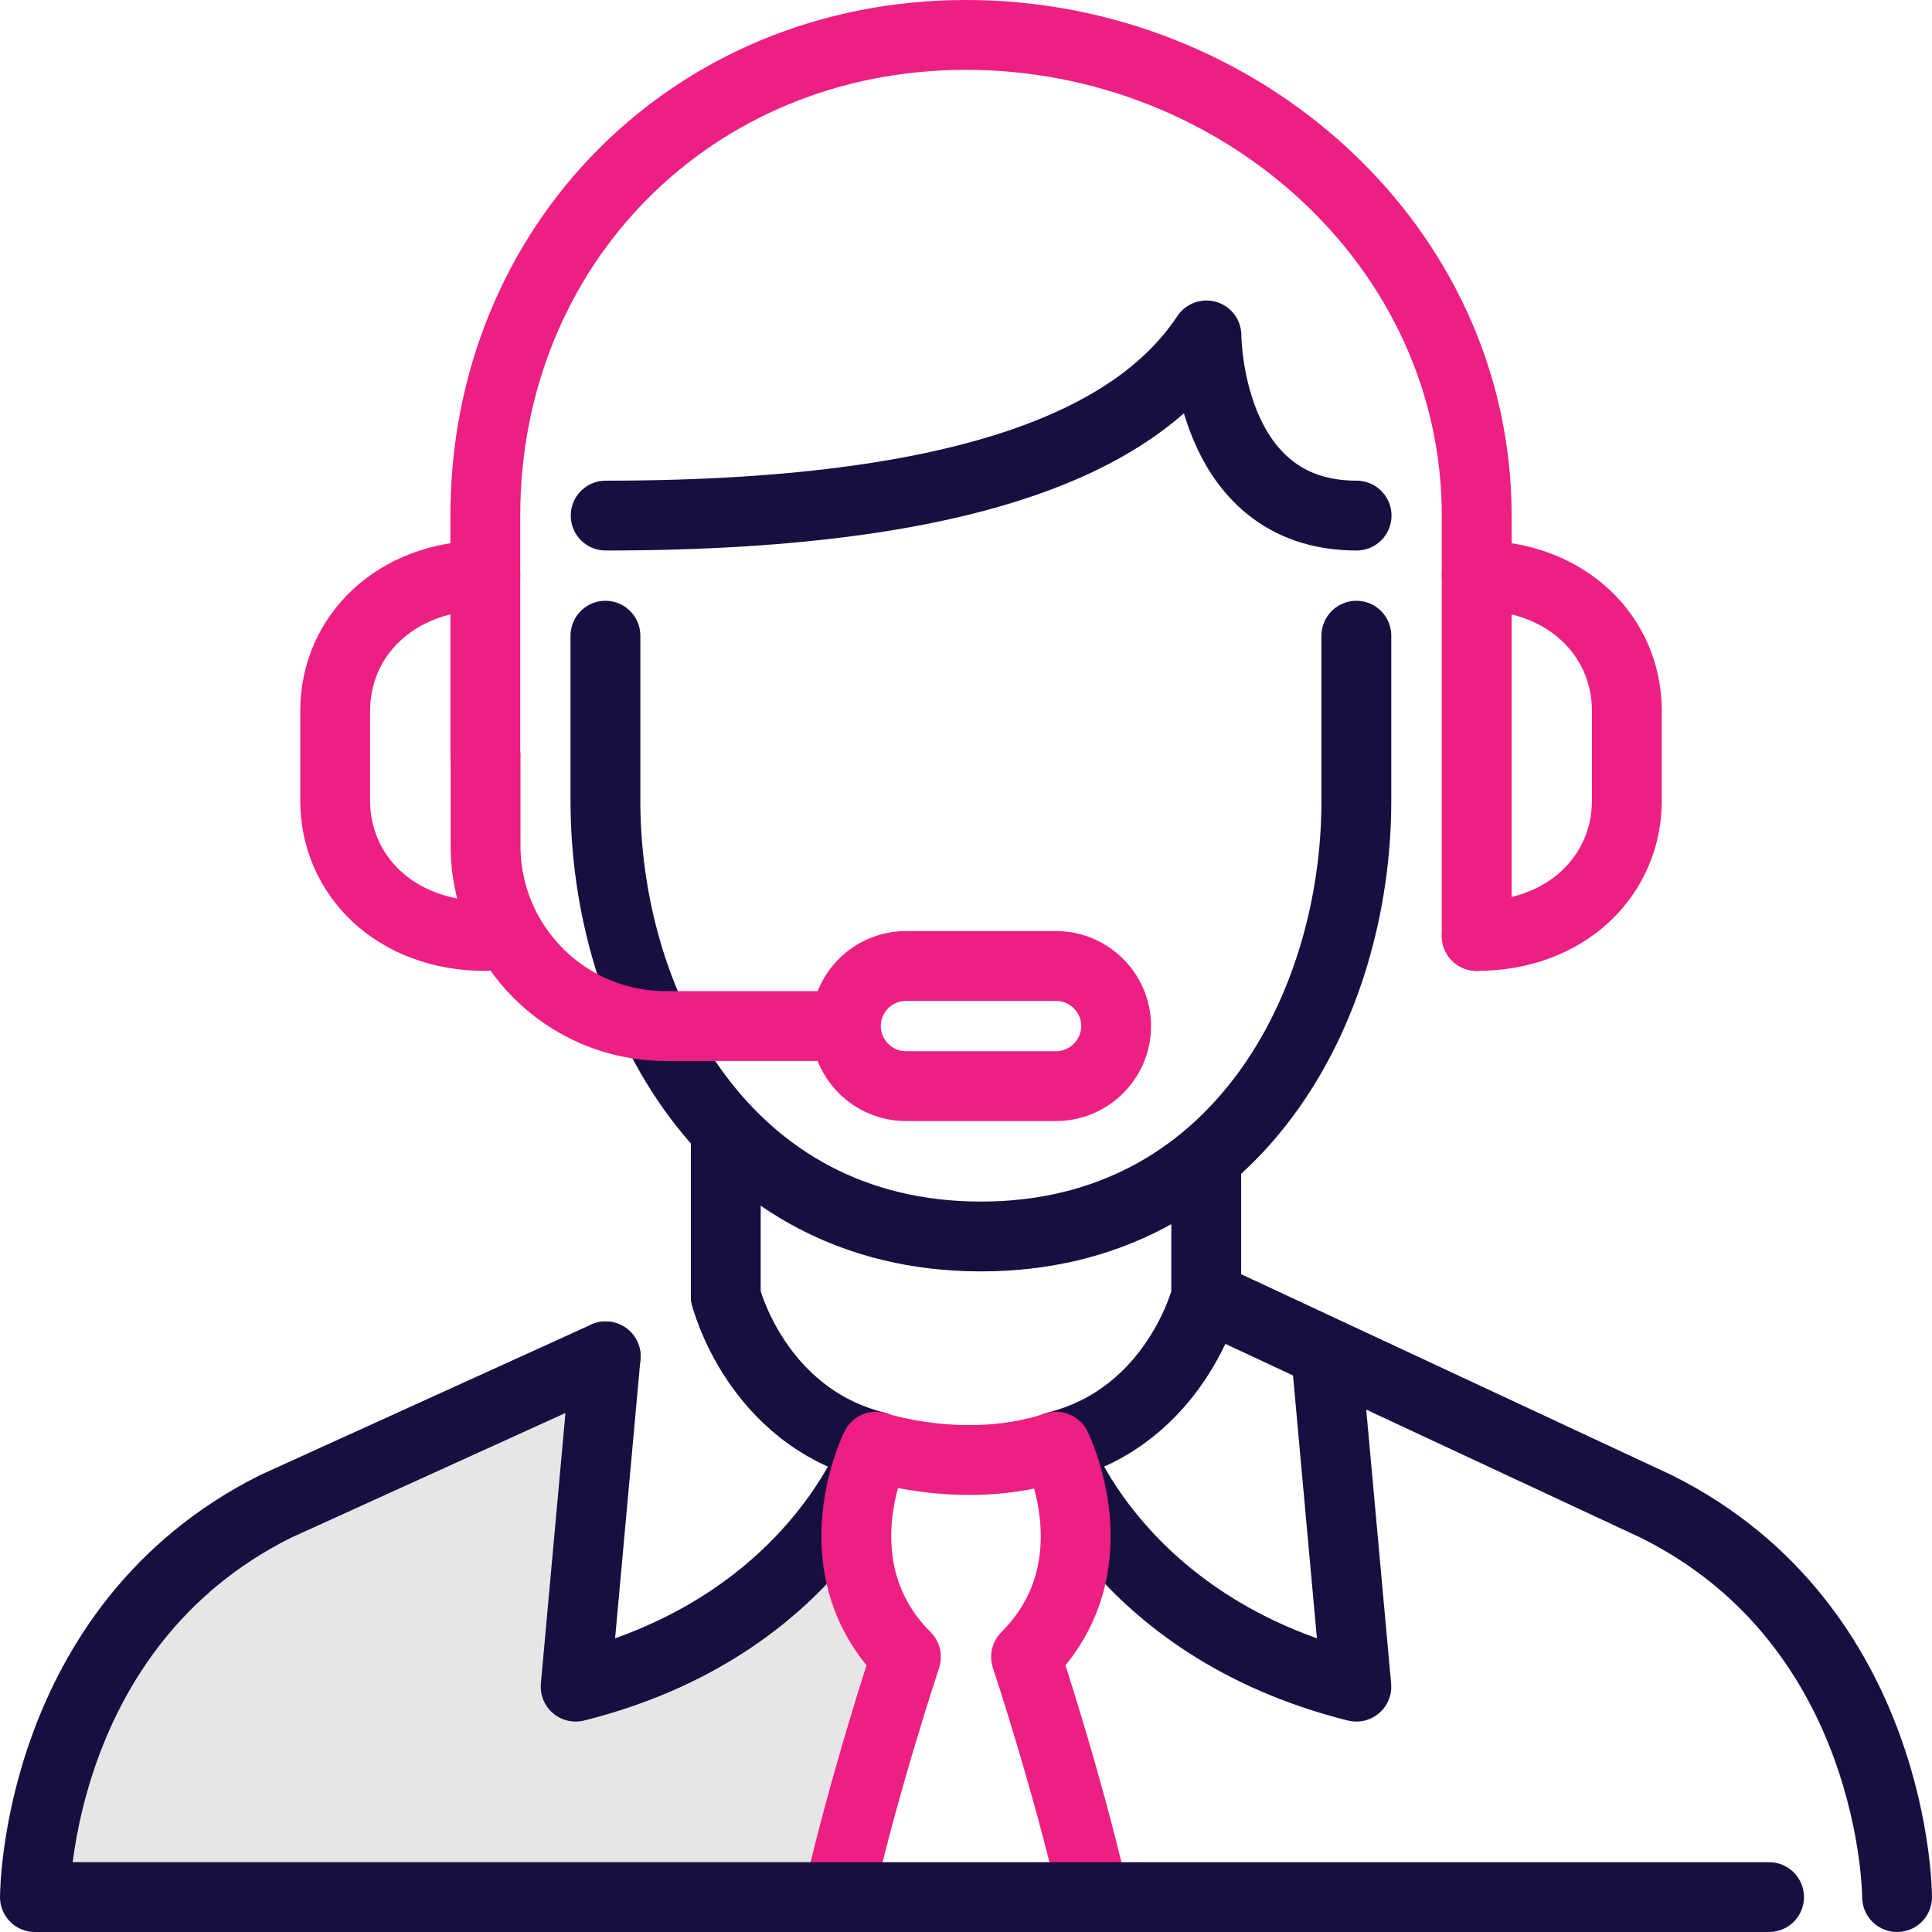
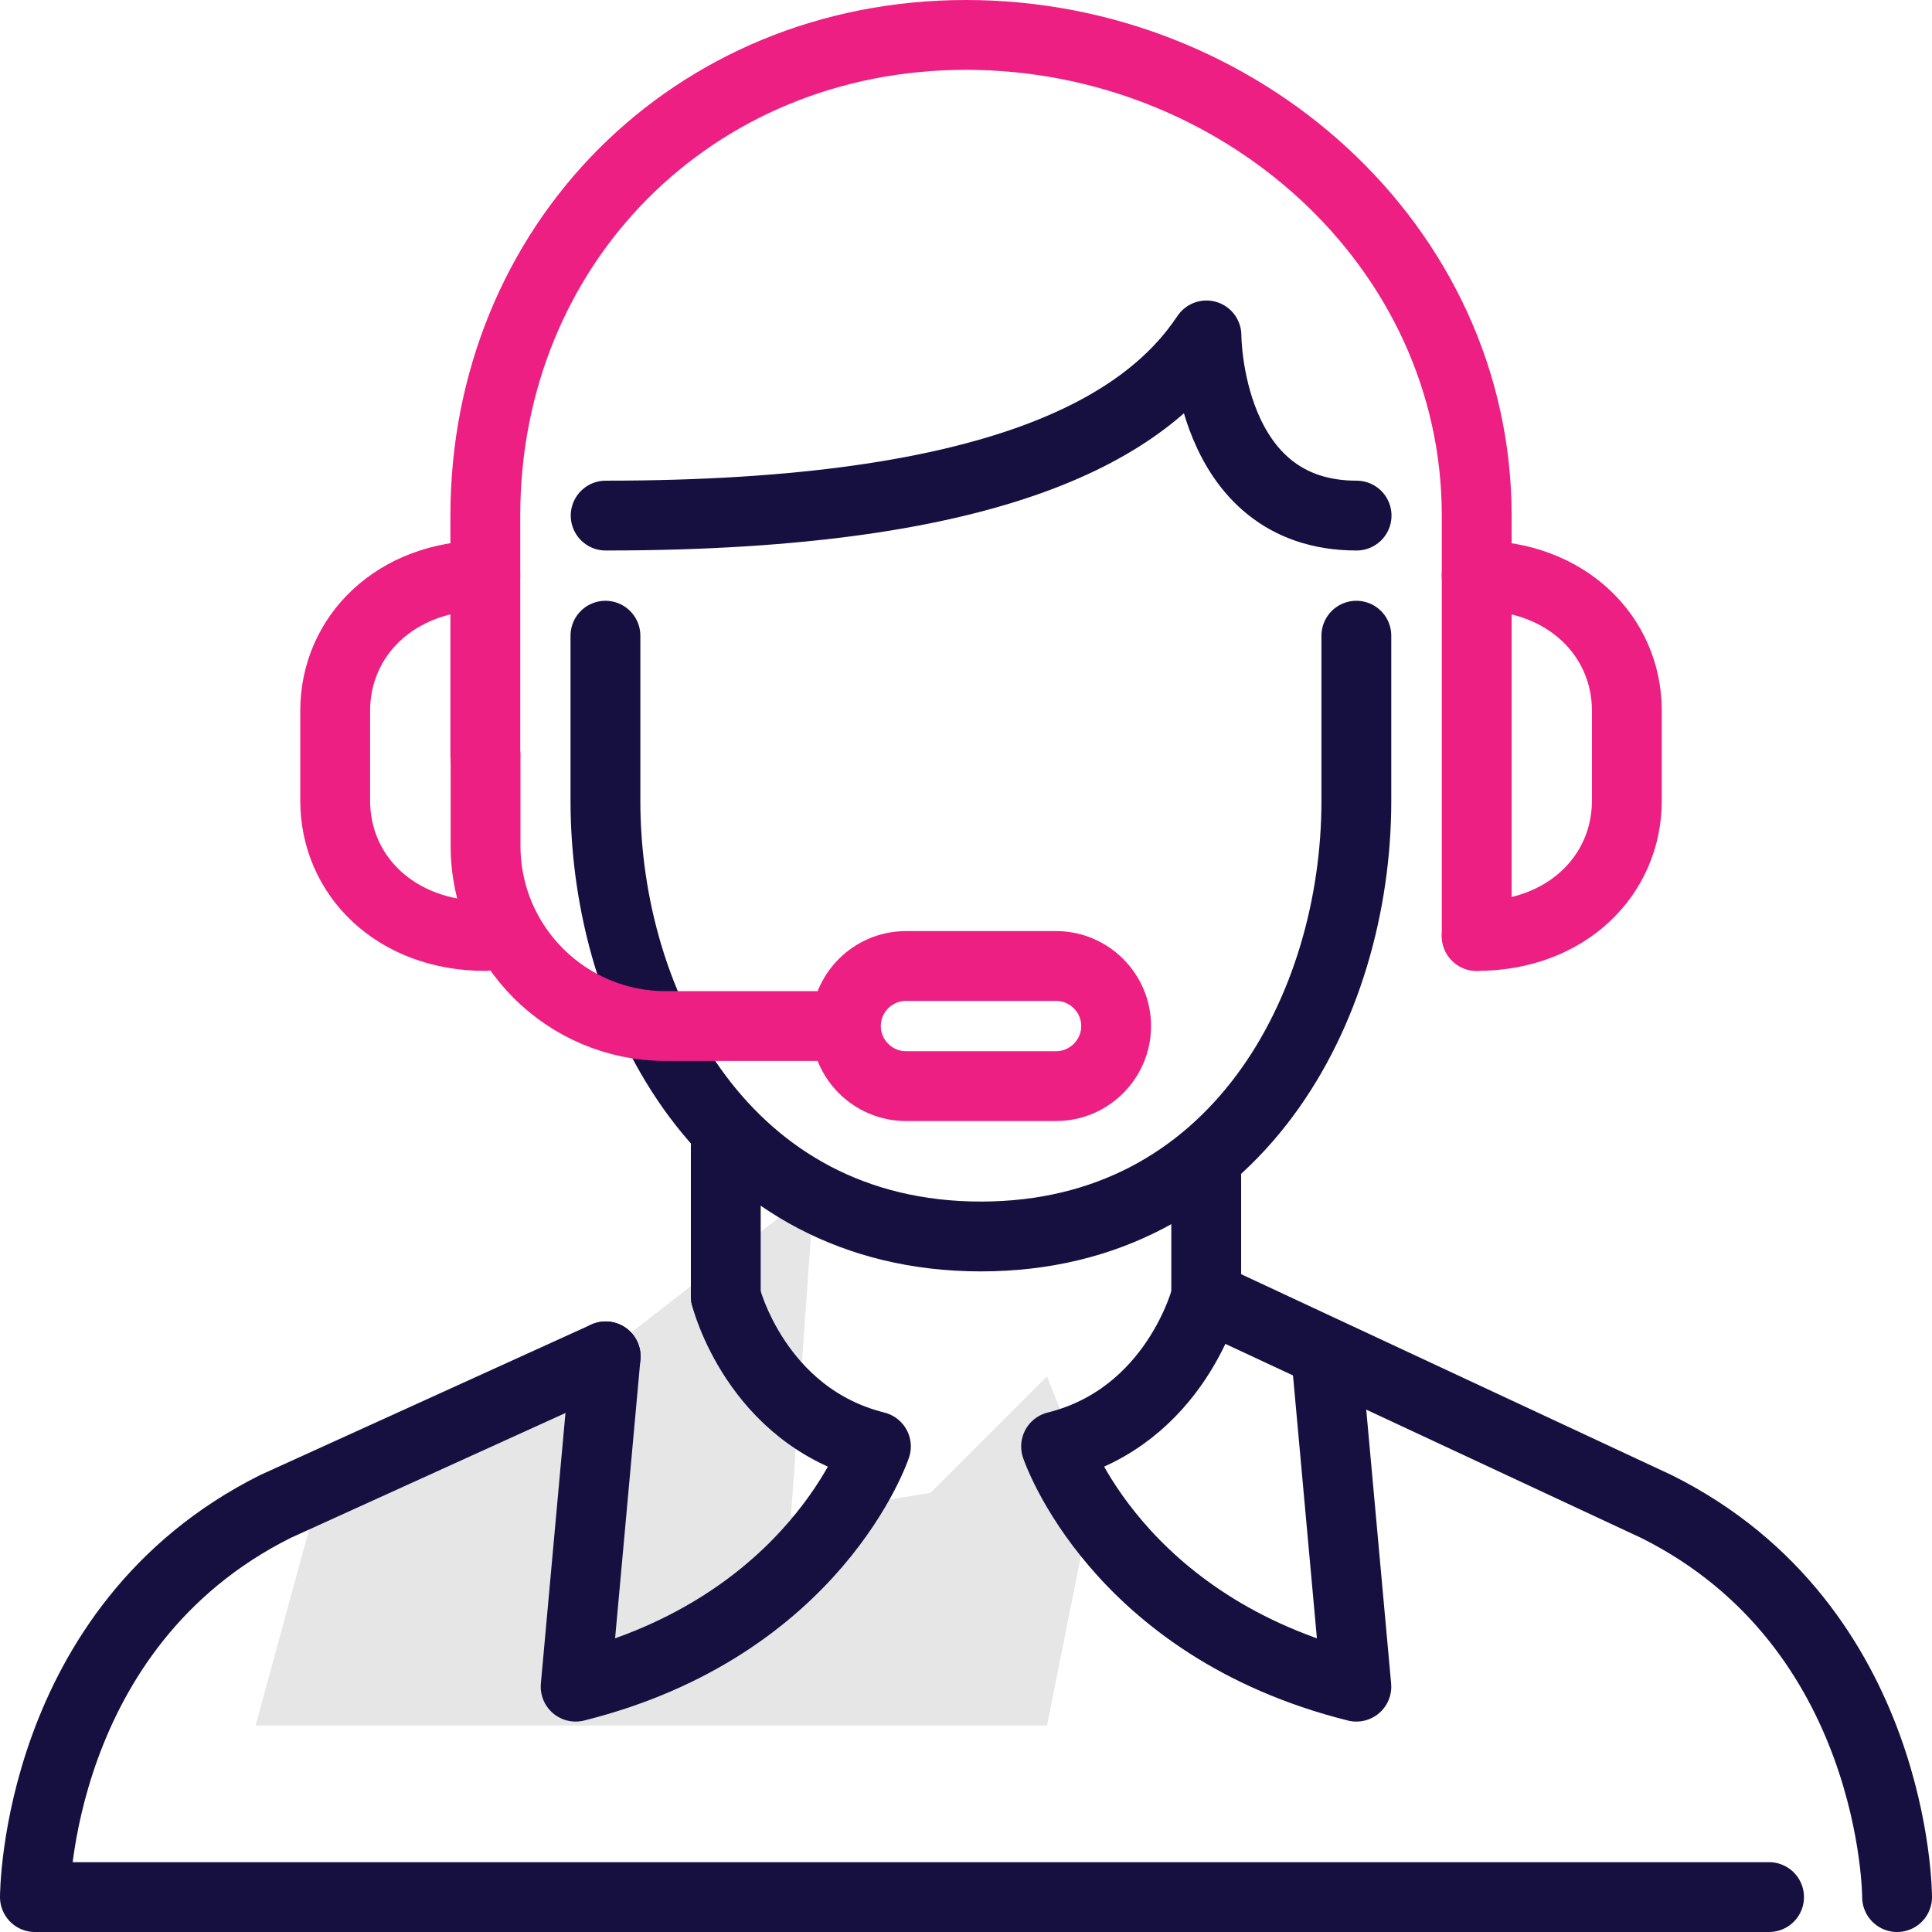
<svg xmlns="http://www.w3.org/2000/svg" id="Layer_2" viewBox="0 0 83 83">
  <defs>
    <style>.cls-1{fill:#e6e6e6;}.cls-2{stroke:#161041;}.cls-2,.cls-3{fill:none;stroke-linecap:round;stroke-linejoin:round;stroke-width:3px;}.cls-3{stroke:#ed1f82;}</style>
  </defs>
  <g id="Layer_4">
    <g>
-       <path class="cls-1" d="m25.98,58.13l-12,5c-3.02.99-7.92,5.17-9,7l-3,11h34l2-10-2-5-5,5-6,1,1-14Z" />
+       <path class="cls-1" d="m25.98,58.13l-12,5l-3,11h34l2-10-2-5-5,5-6,1,1-14Z" />
      <g id="customer_service">
        <g>
          <path class="cls-3" d="m20.85,32.47v-10.32C20.85,10.53,29.75,1.5,41.5,1.5s21.94,9.03,21.94,20.65v18.06" />
          <path class="cls-2" d="m58.27,27.31v7.1c0,8.87-5.16,18.71-16.13,18.71h0c-10.97,0-16.13-9.84-16.13-18.71v-7.1" />
          <path class="cls-2" d="m26.02,22.15c17.03,0,23.23-3.87,25.81-7.74,0,0,0,7.74,6.45,7.74" />
          <g>
            <line class="cls-2" x1="31.18" y1="49.24" x2="31.18" y2="55.69" />
            <line class="cls-2" x1="51.82" y1="50.53" x2="51.82" y2="55.69" />
          </g>
        </g>
        <g>
          <path class="cls-2" d="m81.5,81.5s0-11.61-10.32-16.77l-19.35-9.03" />
          <g>
            <path class="cls-2" d="m26.02,58.27l-1.29,14.19c10.32-2.58,12.9-10.32,12.9-10.32-5.16-1.29-6.45-6.45-6.45-6.45" />
            <path class="cls-2" d="m56.98,58.27l1.29,14.19c-10.32-2.58-12.9-10.32-12.9-10.32,5.16-1.29,6.45-6.45,6.45-6.45" />
-             <path class="cls-3" d="m36.01,81.5c1.15-5.03,2.91-10.32,2.91-10.32-3.87-3.87-1.29-9.03-1.29-9.03,0,0,3.87,1.29,7.74,0,0,0,2.58,5.16-1.29,9.03,0,0,1.76,5.29,2.91,10.32" />
          </g>
          <path class="cls-2" d="m26.02,58.27l-14.19,6.45C1.5,69.89,1.5,81.5,1.5,81.5h74.5" />
        </g>
        <g>
          <path class="cls-3" d="m45.37,46.66h-6.45c-1.42,0-2.58-1.16-2.58-2.58h0c0-1.42,1.16-2.58,2.58-2.58h6.45c1.42,0,2.58,1.16,2.58,2.58h0c0,1.42-1.16,2.58-2.58,2.58Z" />
          <path class="cls-3" d="m35.05,44.08h-6.45c-4.28,0-7.74-3.47-7.74-7.74v-3.87" />
          <path class="cls-3" d="m20.85,40.21c-3.87,0-6.45-2.61-6.45-5.81v-3.87c0-3.19,2.58-5.81,6.45-5.81" />
          <path class="cls-3" d="m63.44,40.21c3.87,0,6.45-2.61,6.45-5.81v-3.87c0-3.19-2.58-5.81-6.45-5.81" />
        </g>
      </g>
    </g>
  </g>
</svg>